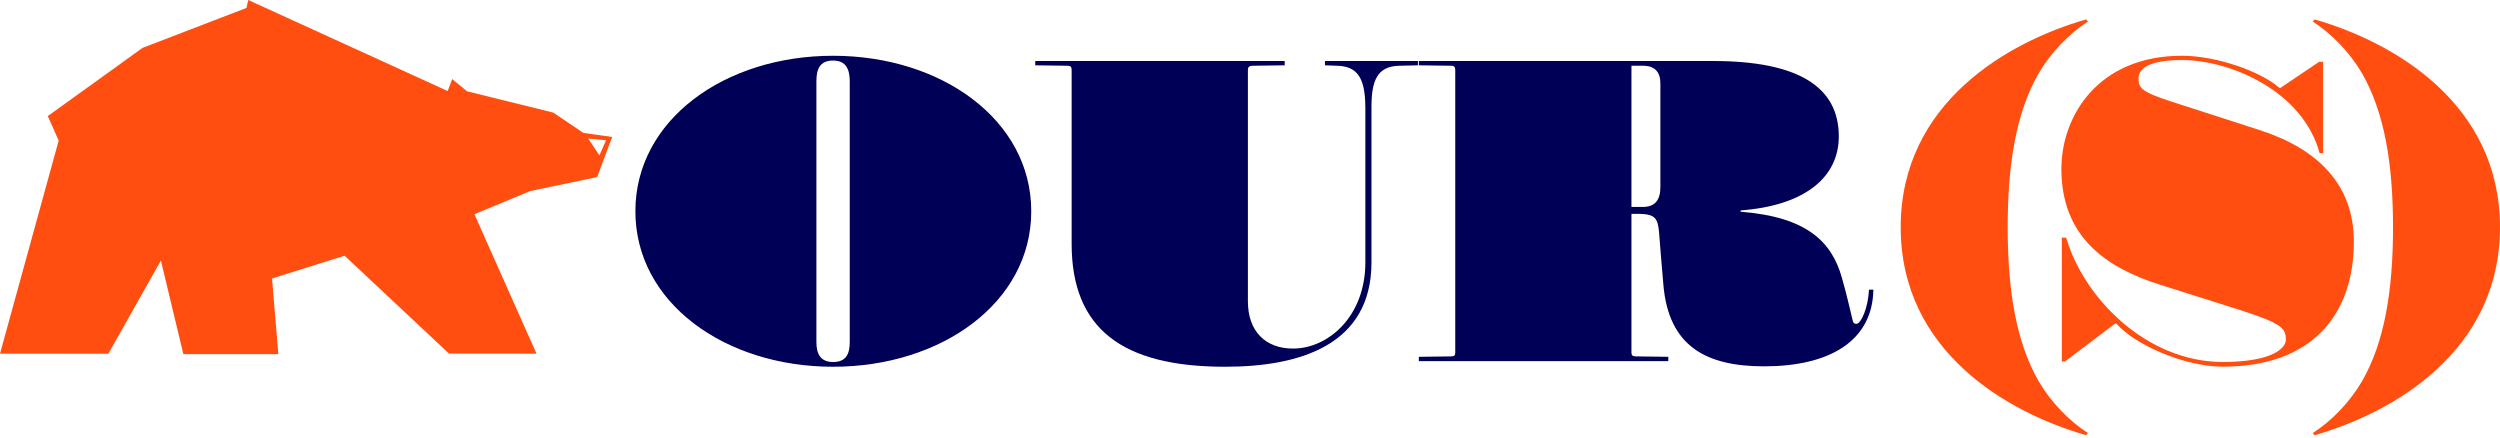
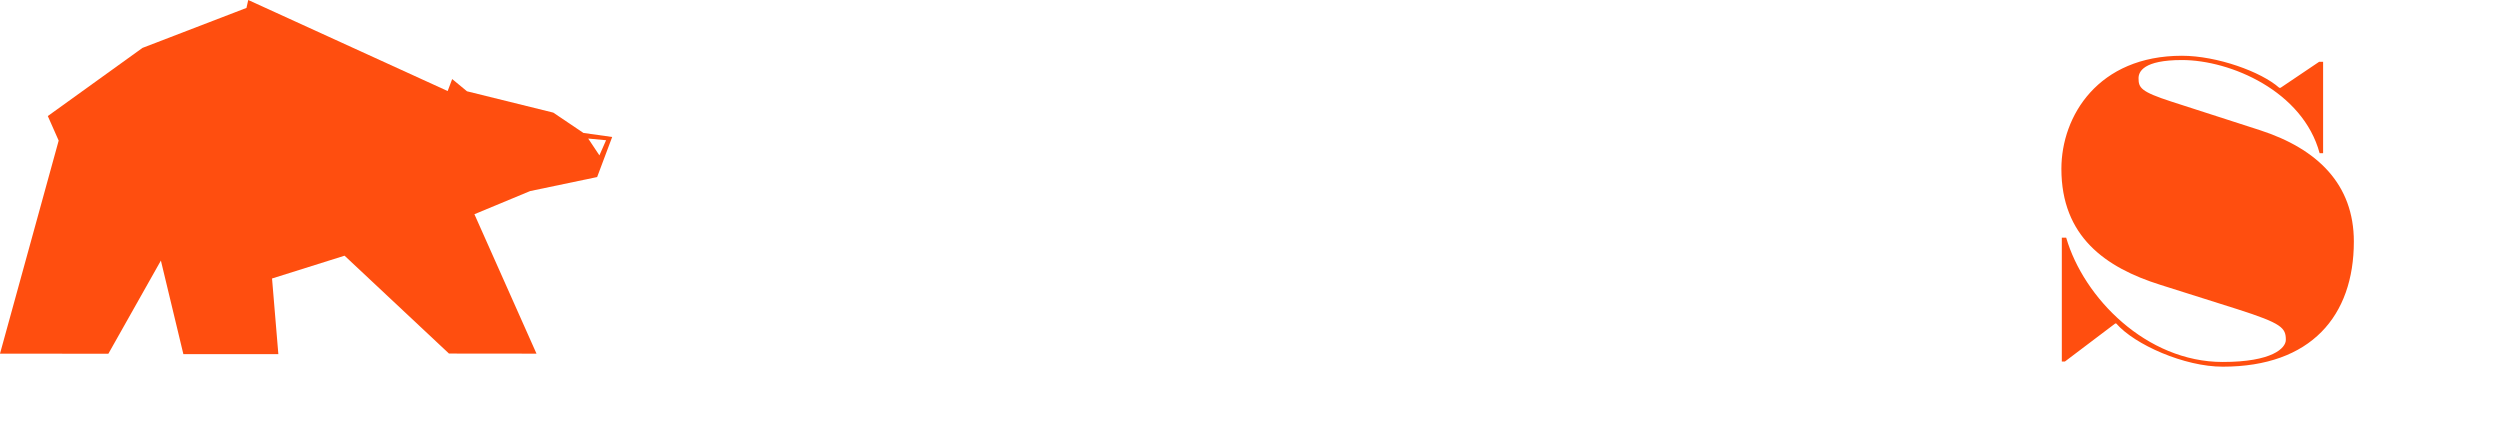
<svg xmlns="http://www.w3.org/2000/svg" width="194" height="34" viewBox="0 0 194 34" fill="none">
  <path d="M45.645 10.752L47.031 10.882L46.514 12.057L45.645 10.752ZM19.263 0L19.126 0.614L11.057 3.717L3.71 9.006L4.553 10.911L0 27.443L8.409 27.45L12.485 20.22L14.23 27.482H21.6L21.11 21.611L26.738 19.842L34.84 27.436L41.632 27.443L36.814 16.623L41.138 14.827L46.338 13.739L47.505 10.63L45.276 10.317L42.932 8.738L36.239 7.084L35.089 6.135L34.739 7.065L19.263 0Z" fill="#FF4E0F" />
-   <path d="M80.025 16.393C80.025 23.484 73.05 28.46 64.647 28.46C56.244 28.46 49.306 23.488 49.306 16.393C49.306 9.303 56.244 4.327 64.647 4.327C73.05 4.327 80.025 9.303 80.025 16.393ZM65.941 26.545V6.313C65.941 5.405 65.67 4.698 64.647 4.698C63.591 4.698 63.353 5.405 63.353 6.313V26.545C63.353 27.453 63.66 28.092 64.647 28.092C65.667 28.092 65.941 27.453 65.941 26.545Z" fill="#000057" />
-   <path d="M105.949 8.328C105.949 5.909 105.233 5.134 103.736 5.102L102.818 5.069V4.734H110.031V5.069L108.603 5.102C106.867 5.134 106.426 6.245 106.426 8.328V20.359C106.426 26.81 100.814 28.46 95.065 28.46C87.071 28.46 83.159 25.502 83.159 18.915V5.438C83.159 5.202 83.09 5.102 82.819 5.102L80.335 5.069V4.734H99.693V5.069L97.209 5.102C96.938 5.102 96.837 5.202 96.837 5.438V23.384C96.837 25.703 98.196 27.049 100.34 27.049C103.063 27.049 105.952 24.563 105.952 20.362V8.328H105.949Z" fill="#000057" />
-   <path d="M126.601 16.597V27.353C126.601 27.588 126.702 27.656 126.977 27.656L129.461 27.688V28.024H110.103V27.688L112.587 27.656C112.858 27.656 112.927 27.588 112.927 27.353V5.438C112.927 5.202 112.858 5.102 112.587 5.102L110.103 5.069V4.734H132.929C139.563 4.734 142.691 6.752 142.691 10.581C142.691 13.775 140.037 15.958 135.069 16.329V16.429C140.24 16.833 142.145 18.783 142.926 21.537C143.302 22.848 143.573 24.059 143.776 24.899C143.809 25.034 143.877 25.134 144.047 25.134C144.42 25.134 144.966 23.891 145.034 22.48H145.374C145.306 26.513 141.903 28.428 136.903 28.428C132.311 28.428 129.487 26.813 129.079 22.109C128.941 20.662 128.84 19.151 128.739 17.976C128.637 17 128.467 16.632 127.31 16.597H126.601ZM126.601 16.058H127.487C128.405 16.058 128.846 15.554 128.846 14.511V6.481C128.846 5.573 128.405 5.102 127.487 5.102H126.601V16.058Z" fill="#000057" />
-   <path d="M161.886 1.505L162.023 1.673C160.559 2.612 159.166 4.059 158.212 5.673C156.444 8.731 155.797 12.764 155.797 17.637C155.797 22.509 156.444 26.542 158.212 29.603C159.163 31.218 160.559 32.661 162.023 33.604L161.886 33.772C155.797 32.025 147.495 27.285 147.495 17.64C147.495 7.992 155.797 3.255 161.886 1.505Z" fill="#FF4E0F" />
  <path d="M164.216 25.099H164.147L160.235 28.056H159.997V18.444H160.336C161.696 23.116 166.563 28.089 172.481 28.089C176.325 28.089 177.381 27.014 177.381 26.374C177.381 25.435 177.073 25.096 173.606 23.988L167.651 22.105C163.366 20.762 159.964 18.34 159.964 13.1C159.964 8.999 162.82 4.327 169.318 4.327C172.04 4.327 175.475 5.57 176.871 6.813H176.972L179.966 4.795H180.273V11.886H180.002C178.708 7.081 173.096 4.659 169.321 4.659C166.327 4.659 165.951 5.567 165.951 6.07C165.951 6.81 166.121 7.113 168.504 7.885L175.377 10.103C179.835 11.55 182.659 14.304 182.659 18.741C182.659 24.521 179.325 28.454 172.488 28.454C169.524 28.46 165.644 26.745 164.216 25.099Z" fill="#FF4E0F" />
-   <path d="M179.61 33.772L179.472 33.604C180.937 32.664 182.329 31.218 183.283 29.603C185.051 26.545 185.699 22.512 185.699 17.637C185.699 12.764 185.051 8.731 183.283 5.673C182.332 4.059 180.937 2.615 179.472 1.673L179.61 1.505C185.699 3.252 194 7.992 194 17.637C194 27.285 185.699 32.025 179.61 33.772Z" fill="#FF4E0F" />
</svg>